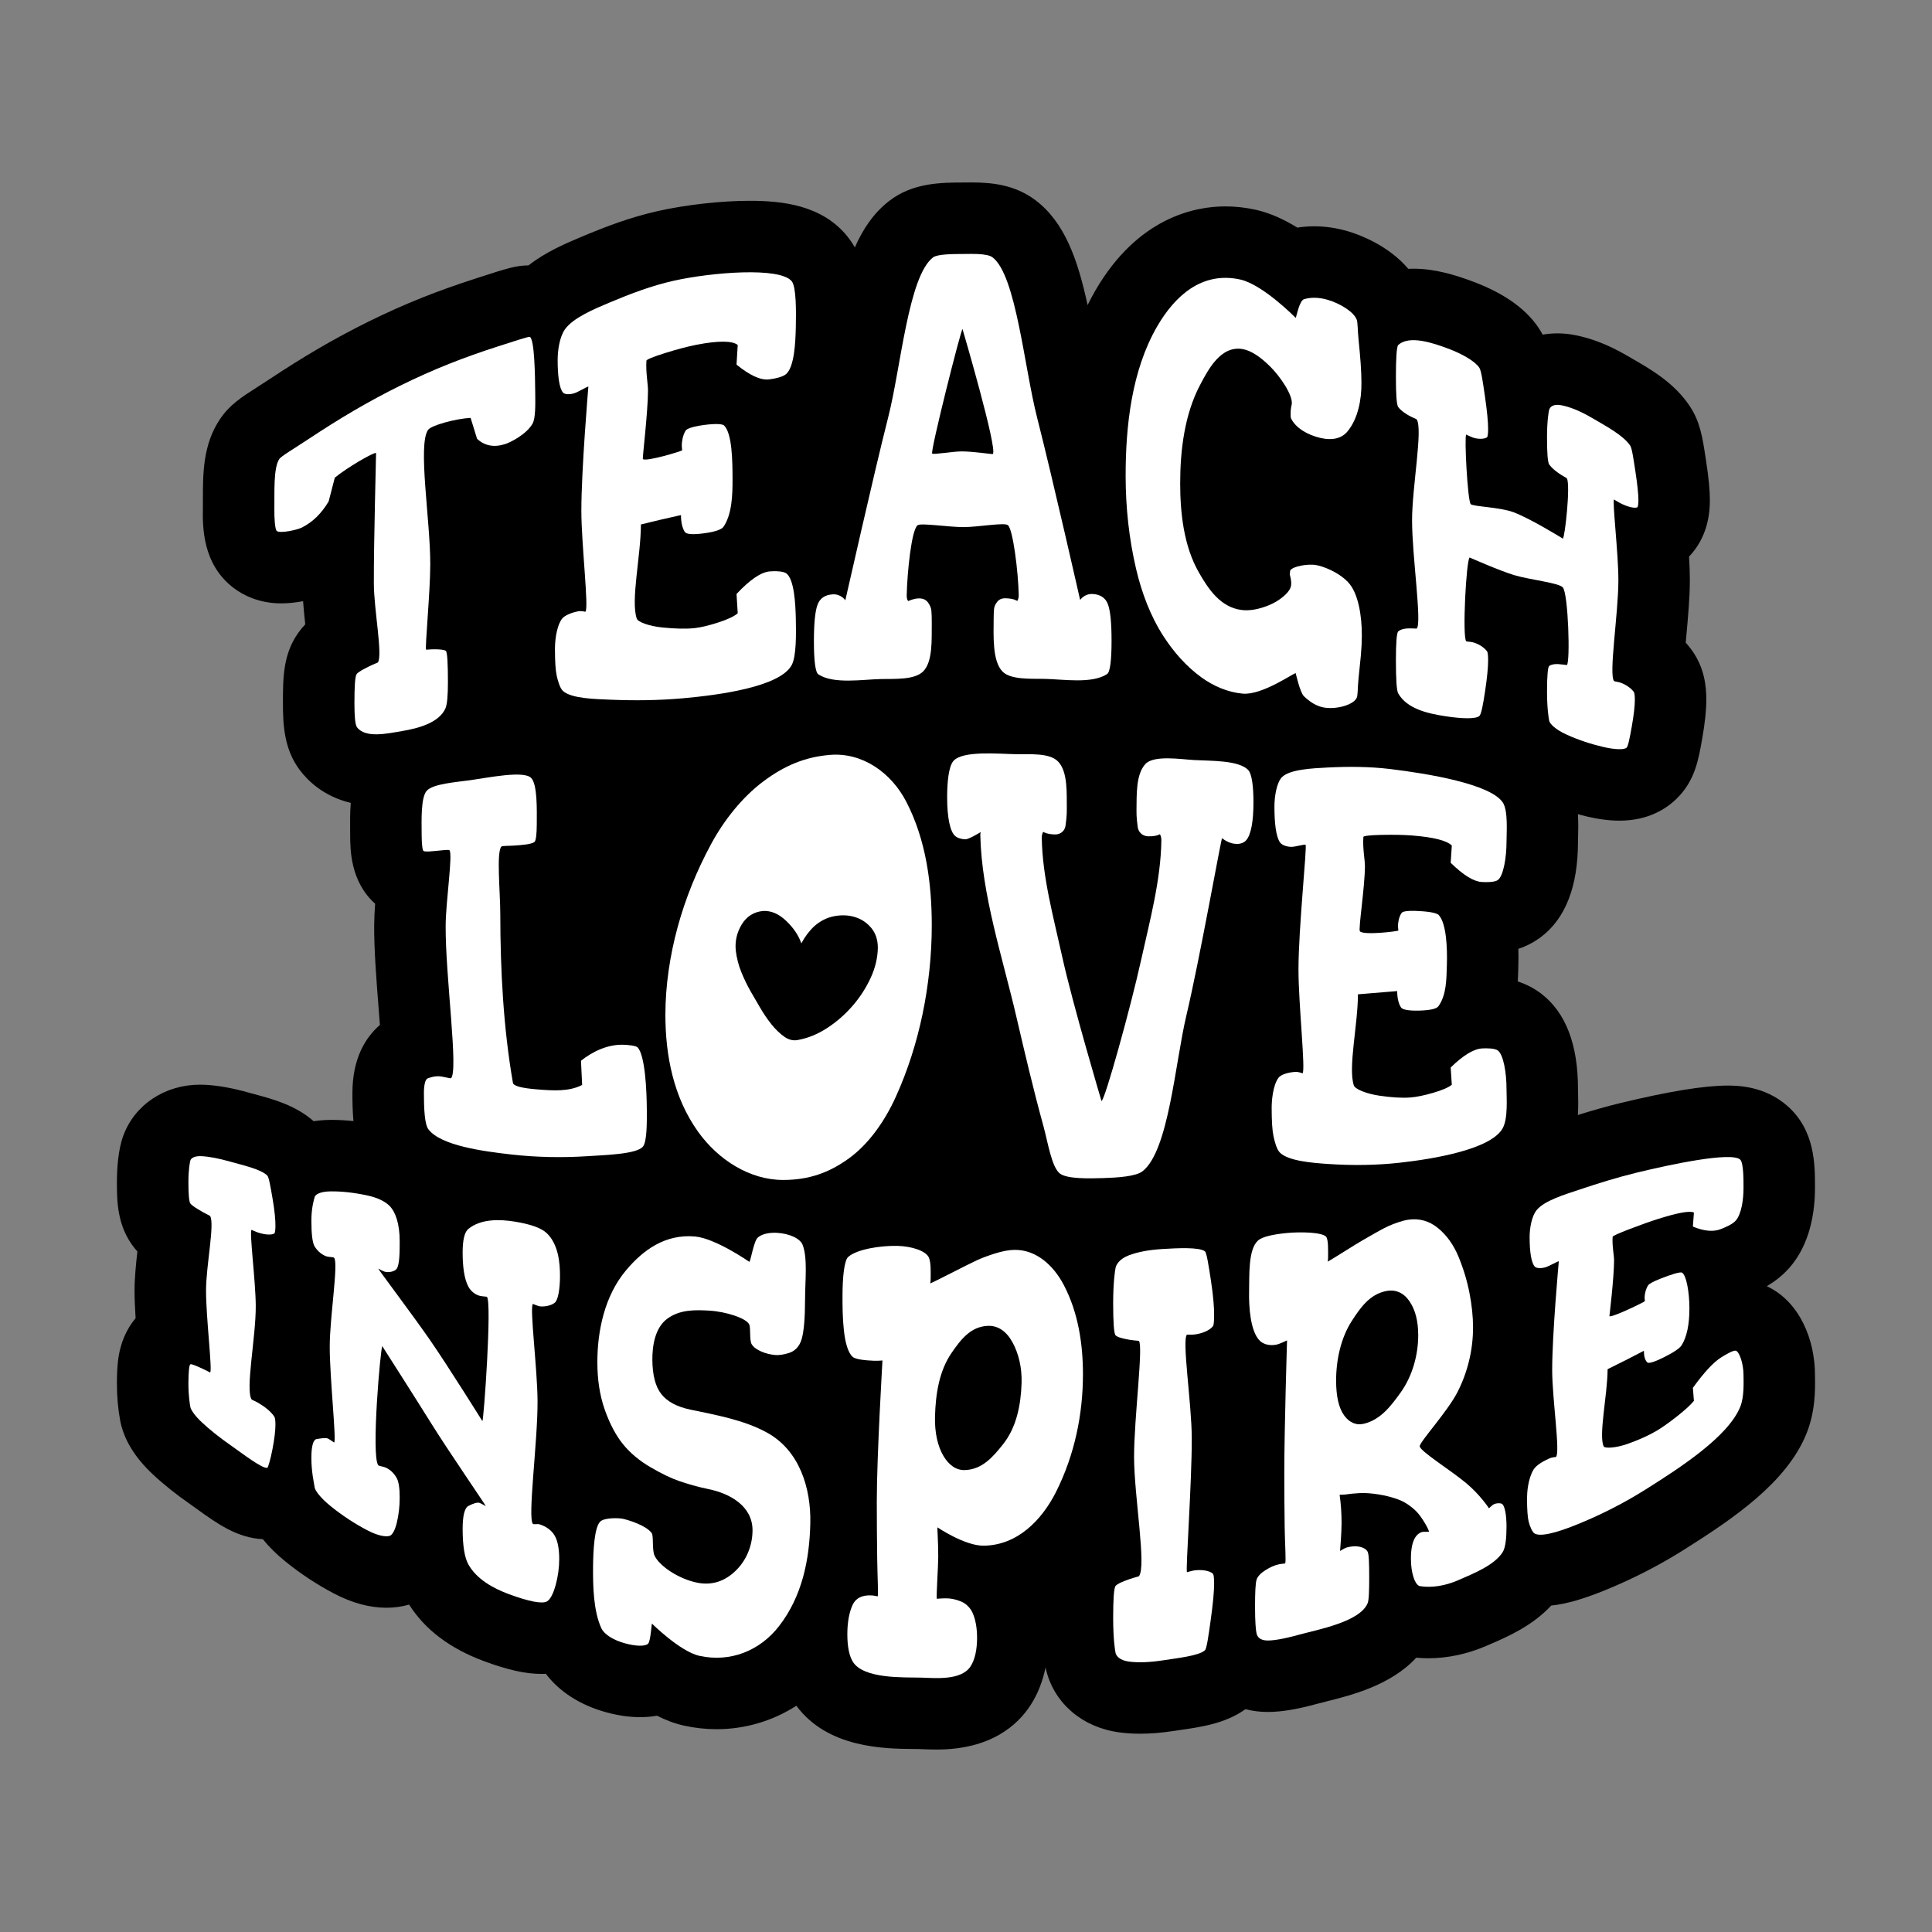
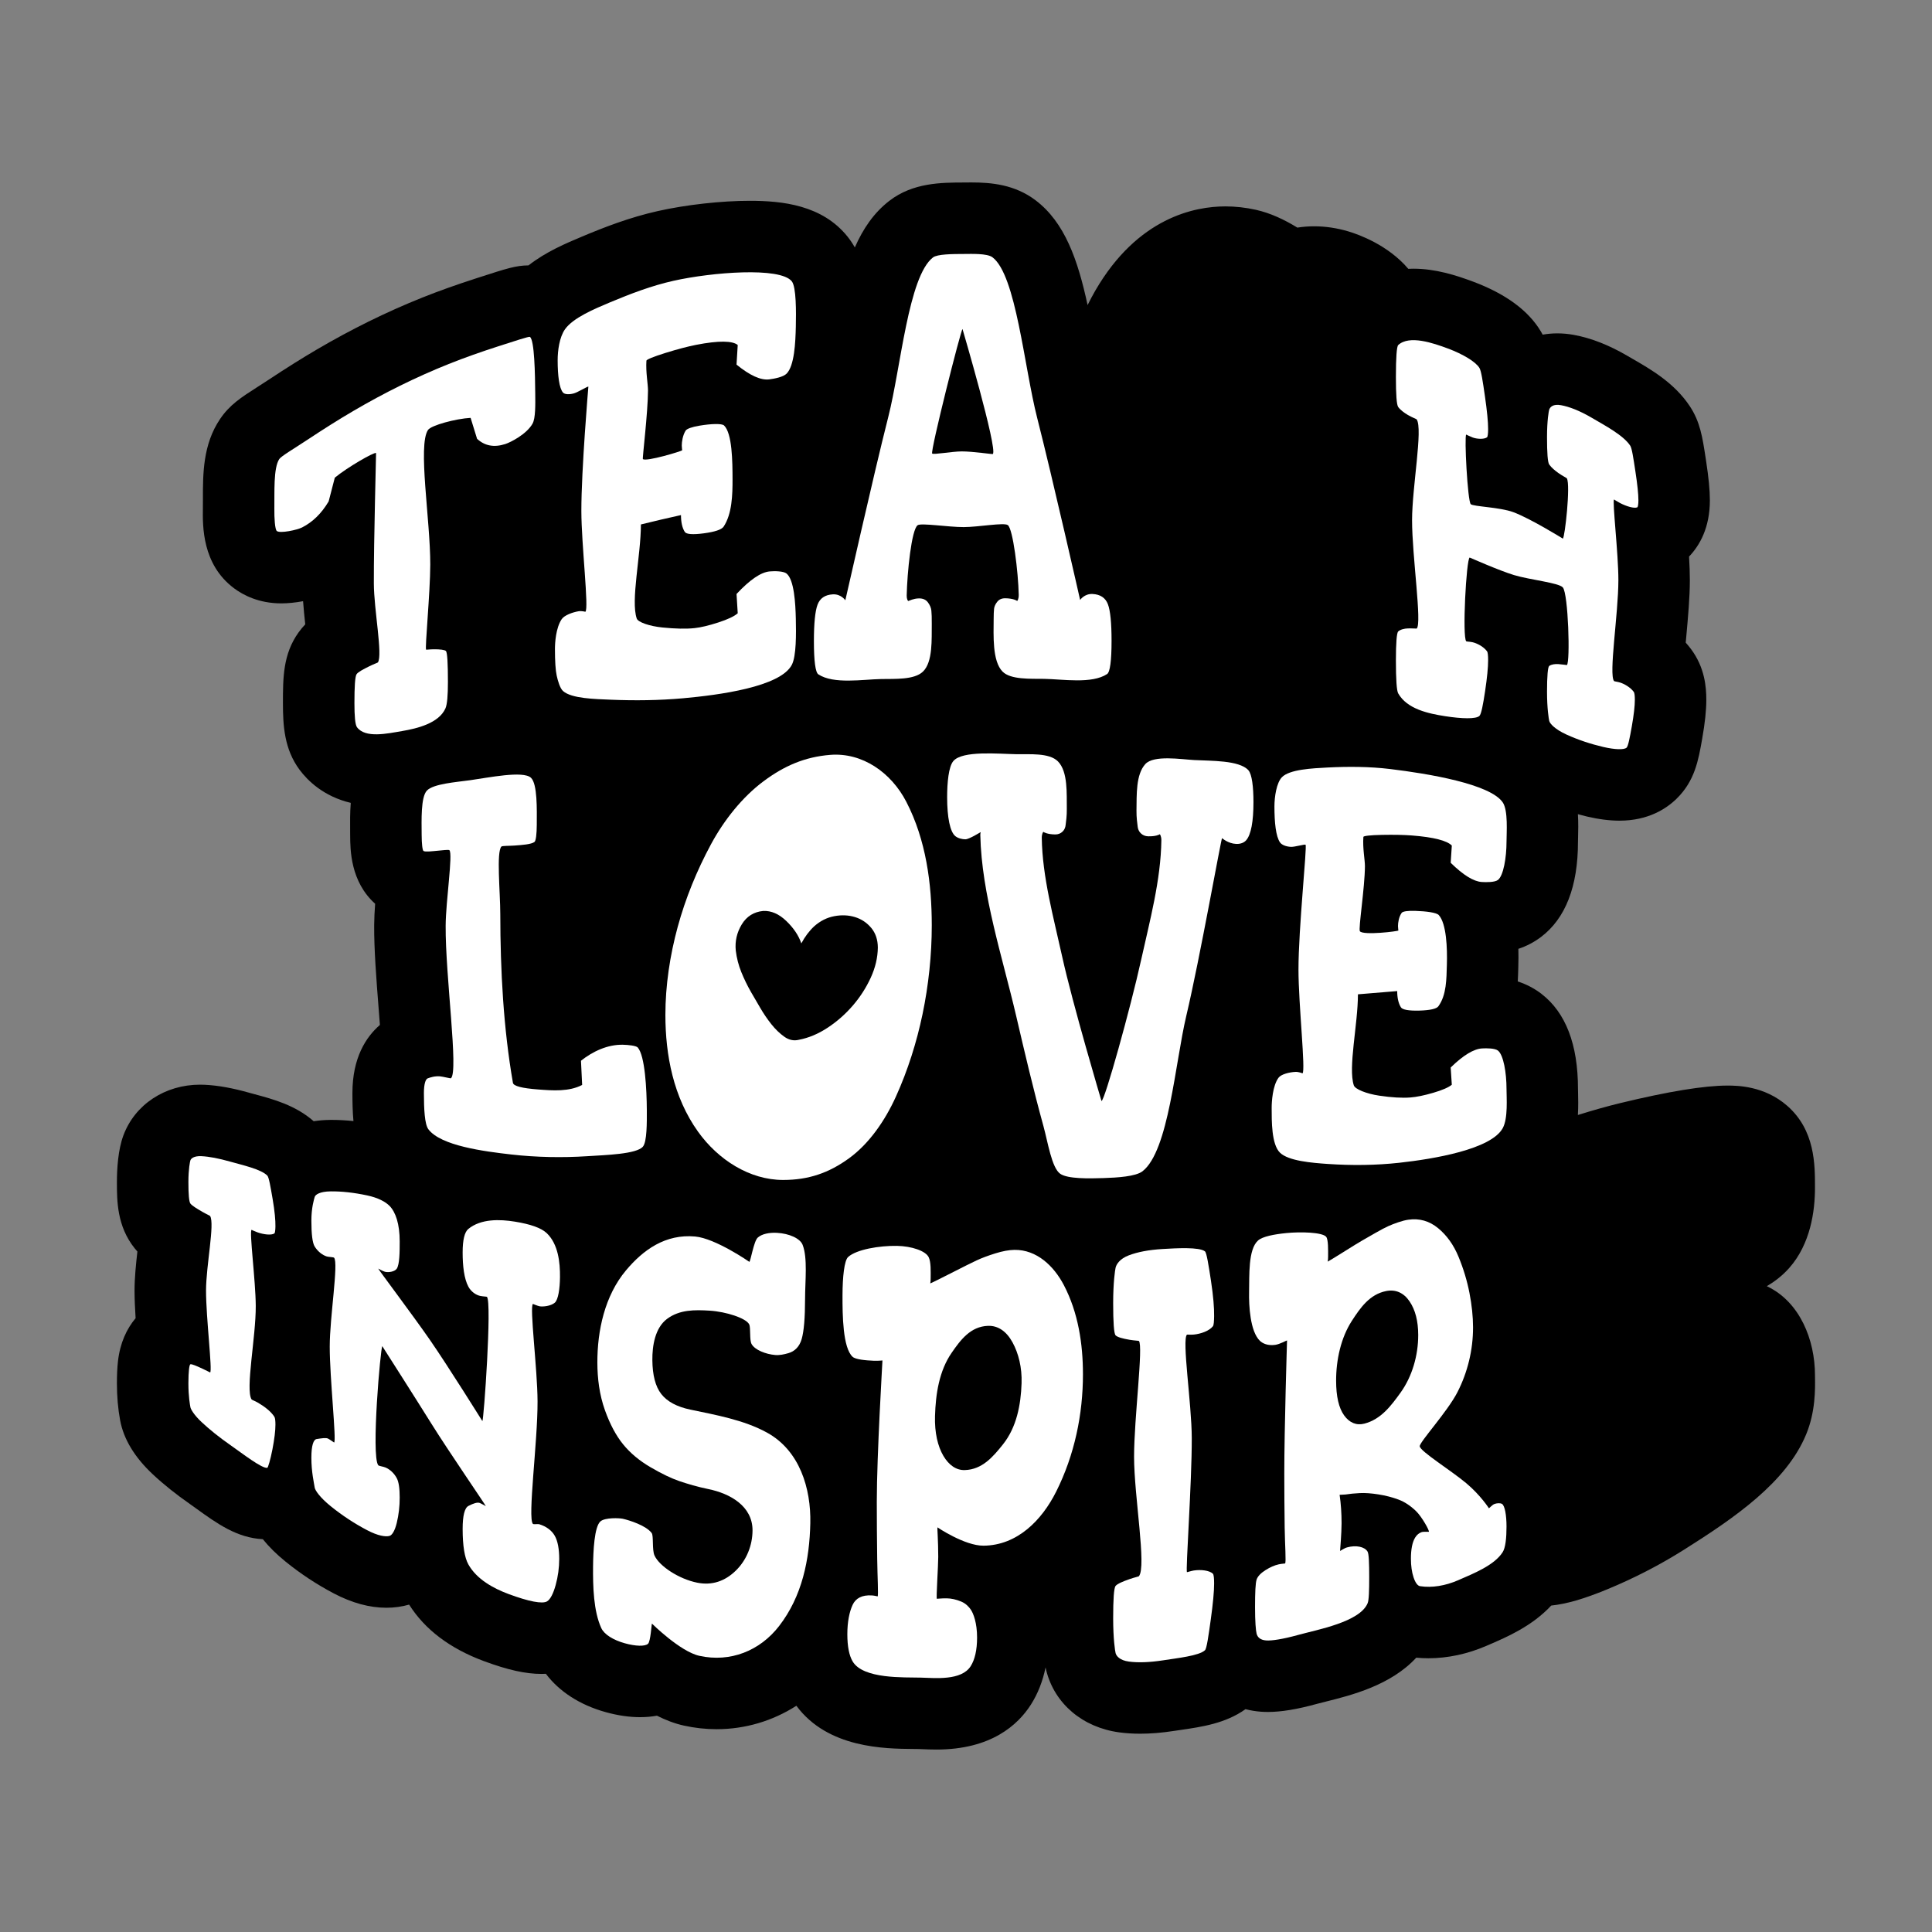
<svg xmlns="http://www.w3.org/2000/svg" id="Layer_1" x="0px" y="0px" width="1000px" height="1000px" viewBox="0 0 1000 1000" xml:space="preserve">
  <rect x="0" y="0" width="1000" height="1000" fill="#808080" stroke="none" />
  <g>
    <path d="M939.446,712.833l-0.015-1.053c0-18.186-7.784-37.99-24.928-46.05c3.771-2.218,7.911-5.256,11.617-9.447 c11.003-12.436,13.311-29.396,13.311-41.435v-0.406c0.011-11.722,0.025-29.434-14.305-42.028 c-11.956-10.523-26.315-10.523-31.037-10.523c-11.985,0-30.647,3.054-55.463,9.073c-6.737,1.636-13.883,3.645-21.916,6.157 c0.267-4.445,0.17-8.468,0.09-11.684c-0.018-0.707-0.039-1.341-0.039-1.865c0-22.983-6.369-39.524-18.955-49.181 c-3.67-2.811-7.72-4.934-12.209-6.388c0.13-2.24,0.188-4.306,0.238-6.136l0.039-1.419c0.102-3.257,0.113-6.364,0.029-9.328 c4.26-1.411,8.128-3.437,11.657-6.092c12.74-9.592,19.2-26.193,19.2-49.344c0-0.53,0.025-1.189,0.043-1.934 c0.094-3.574,0.194-7.793-0.079-12.325c1.557,0.42,3.113,0.847,4.695,1.217c6.047,1.417,11.719,2.134,16.852,2.134 c14.839-0.001,24.275-6.204,29.549-11.38c9.403-9.206,11.263-19.813,13.235-31.042c1.452-8.27,2.131-14.671,2.131-20.144 c0-6.688-0.812-16.676-7.853-26.156c-0.899-1.214-1.838-2.352-2.8-3.42c0.102-1.125,0.198-2.208,0.289-3.205 c0.903-9.943,1.835-20.225,1.843-29.073c0.003-3.734-0.159-7.929-0.412-12.276c5.56-5.81,10.775-15.018,10.775-29.111 c0-5.262-0.613-11.627-1.994-20.629l-0.184-1.214c-1.665-10.926-2.869-18.82-8.229-26.905 c-7.961-12.003-20.041-18.973-29.751-24.569c-0.859-0.495-1.698-0.979-2.511-1.456c-9.562-5.601-18.91-9.256-27.79-10.865 c-2.839-0.515-5.692-0.776-8.474-0.776c-2.594,0-5.137,0.227-7.607,0.662c-0.286-0.535-0.59-1.07-0.907-1.606 c-6.441-10.855-18.271-19.555-35.162-25.854c-8.851-3.301-19.438-6.677-30.846-6.677c-0.896,0-1.774,0.027-2.637,0.068 c-10.512-12.355-25.647-17.775-31.081-19.389c-5.855-1.738-11.783-2.621-17.625-2.621c-2.955,0-5.869,0.225-8.728,0.673 c-6.682-4.124-13.982-7.553-21.445-9.216c-5.264-1.172-10.577-1.766-15.801-1.766c-15.702,0-45.331,5.661-67.319,43.576 c-1.408,2.431-2.728,4.945-3.995,7.505c-5.054-23.395-11.805-42.852-26.998-54.295c-10.744-8.092-22.794-9.183-33.165-9.183 c-0.96,0-1.858,0.01-2.652,0.021l-0.929,0.009c-11.864,0.014-26.63,0.029-38.901,9.512c-7.939,6.132-13.553,14.357-17.834,24.095 c-1.07-1.898-2.286-3.734-3.706-5.517c-13.152-16.502-33.989-18.619-50.673-18.619c-14.729,0-32.973,2.037-47.615,5.317 c-14.671,3.286-27.959,8.479-39.053,13.139c-8.337,3.5-18.784,7.887-27.848,14.97c-6.563,0.077-11.144,1.551-25.4,6.159 l-1.874,0.606c-10.304,3.328-19.399,6.58-27.81,9.942c-9.229,3.692-18.549,7.853-27.695,12.366 c-8.854,4.369-17.838,9.22-26.703,14.414c-7.613,4.463-15.793,9.595-25.006,15.689c-2.158,1.428-4.199,2.734-6.018,3.899 c-8.238,5.277-14.191,9.09-19.17,16.477c-8.896,13.201-8.875,28.369-8.857,41.752c0.002,1.479,0.006,2.907-0.014,4.229 c-0.141,9.459-0.434,29.145,16.031,41.528c4.783,3.597,12.925,7.885,24.557,7.885c3.506,0,7.395-0.408,11.271-1.129 c0.282,3.962,0.694,7.996,1.124,11.985c-1.222,1.285-2.396,2.691-3.502,4.236c-8.044,11.242-8.044,23.544-8.044,36.569 c0,11.57,0.665,23.763,8.604,34.474c4.043,5.45,12.314,13.77,26.5,17.126c-0.408,5.198-0.368,10.206-0.323,14.674l0.017,2.108 c0.039,7.535,0.119,23.937,12.921,35.431c-0.278,3.839-0.473,7.576-0.496,11.048c-0.089,12.511,1.127,28.064,2.302,43.106 c0.205,2.605,0.436,5.563,0.662,8.579c-7.192,6.222-14.225,16.974-14.225,35.227c0,4.922,0.09,9.782,0.533,14.523 c-3.8-0.379-7.521-0.604-11.109-0.604l-1.053,0.006c-2.974,0.03-5.766,0.279-8.417,0.682c-9.419-8.276-20.976-11.398-30.423-13.936 c-0.988-0.267-1.936-0.52-2.803-0.765c-8.733-2.475-16.299-3.835-23.123-4.16c-0.853-0.04-1.673-0.06-2.461-0.06 c-18.161,0-33.73,10.286-39.68,26.251c-2.778,7.48-3.36,17.289-3.36,24.2c0,9.599,0,22.743,9.146,34.2 c0.475,0.594,0.959,1.166,1.451,1.716c-0.742,6.545-1.471,13.673-1.473,20.187c-0.002,4.297,0.229,9.245,0.551,14.318 c-4.621,5.477-8.059,12.822-9.133,22.314c-0.365,3.225-0.544,6.965-0.544,11.433c0,6.731,0.561,13.155,1.671,19.124 c1.807,9.718,7.477,19.103,16.861,27.896c5.522,5.177,12.052,10.398,19.399,15.518c0.921,0.643,1.996,1.421,3.149,2.252 c10.809,7.797,21.053,15.164,34.447,15.847c3.184,3.97,7.12,7.852,11.842,11.672c7.729,6.258,16.11,11.777,24.903,16.403 c9.349,4.92,18.501,7.414,27.202,7.414c4.056,0,8.01-0.546,11.782-1.624c8.132,12.896,21.122,22.722,38.662,29.23 c12.38,4.594,21.599,6.644,29.892,6.644c0.749,0,1.482-0.034,2.219-0.066c6.957,9.22,17.617,16.13,30.899,19.832 c6.235,1.738,12.253,2.619,17.886,2.619c3.139,0,6.035-0.277,8.705-0.762c4.476,2.254,9.177,4.071,13.965,5.13 c5.589,1.234,11.282,1.859,16.924,1.859c14.814,0,29.023-4.276,41.289-12.133c16.237,22.009,45.833,22.252,60.51,22.367 c1.063,0.011,2.018,0.015,2.825,0.036c0.604,0.018,1.259,0.047,1.954,0.075c1.99,0.083,4.469,0.186,7.252,0.186 c28.141,0,42.104-12.666,48.864-23.286c3.593-5.646,6.107-12.087,7.574-19.22c0.119,0.568,0.237,1.15,0.366,1.659 c4.36,17.174,18.848,29.424,37.805,31.963c3.414,0.459,7.048,0.69,10.799,0.69c5.476,0,11.423-0.491,17.685-1.471 c0.993-0.151,2.066-0.308,3.186-0.47c11.018-1.6,23.318-3.388,33.643-10.765c2.528,0.647,5.147,1.106,7.853,1.308 c1.218,0.094,2.482,0.141,3.753,0.141c6.878-0.003,15.179-1.372,25.381-4.193c1.253-0.348,2.73-0.708,4.346-1.109 c13.362-3.33,33.789-8.417,47.055-22.793c2.08,0.199,4.193,0.301,6.311,0.301c9.944,0,20.326-2.227,30.04-6.449l1.672-0.724 c9.06-3.911,21.916-9.475,31.839-20.111c7.943-0.831,16.921-3.434,28.826-8.34c13.89-5.722,27.26-12.606,39.736-20.463 c26.461-16.658,53.151-35.002,63.39-59.821C939.707,730.725,939.537,719.086,939.446,712.833z" />
    <g>
      <g>
        <path fill="#FFFFFF" d="M142.01,263.444c0.128-8.635-0.549-21.246,2.561-25.86c1.004-1.493,7.27-5.136,14.923-10.198 c7.622-5.043,15.461-10.032,23.3-14.625c7.896-4.629,16.172-9.113,24.369-13.158c8.125-4.01,16.652-7.828,25.062-11.191 c8.272-3.309,16.905-6.331,25.444-9.09c8.559-2.764,16.102-5.235,16.578-4.959c2.43,1.406,2.695,19.57,2.792,29.332 c0.056,5.722,0.188,12.767-1.397,15.588c-3.07,5.472-11.342,9.662-14.113,10.554c-5.814,1.871-10.675,0.944-14.605-2.722 c-1.338-4.355-2.008-6.523-3.341-10.832c-7.65,0.415-20.421,3.851-22.048,6.256c-5.382,7.956,1.22,46.573,1.168,69.719 c-0.029,14.621-2.854,43.394-2.145,44.025c0.077,0.069,1.955-0.204,4.057-0.215c3.03-0.017,5.559,0.241,6.191,0.896 c0.734,0.76,1.037,6.575,1.037,15.954c0,6.902-0.359,11.689-1.305,13.789c-3.429,7.614-14.468,10.344-22.41,11.686 c-7.689,1.301-19.03,3.842-23.347-1.98c-0.974-1.313-1.329-5.9-1.329-12.442c0-8.5,0.301-13.875,1.133-15.039 c0.786-1.1,3.375-2.502,6.64-4.105c2.276-1.118,4.278-1.813,4.386-1.975c2.533-3.884-2.07-27.316-2.109-40.879 c-0.066-22.387,1.223-67.444,1.148-67.49c-0.957-0.6-14.937,7.449-21.359,12.767c-1.275,4.936-1.911,7.392-3.184,12.28 c-3.738,6.309-8.336,10.731-13.761,13.483c-2.588,1.313-11.292,3.176-13.057,1.849 C142.302,274.118,141.942,267.993,142.01,263.444z" />
        <path fill="#FFFFFF" d="M287.241,335.877c0-3.024,0.43-10.859,3.488-15.388c1.373-2.034,5.535-3.558,8.75-4.113 c1.459-0.253,3.508,0.262,3.508,0.262c1.922-1.299-2.06-34.84-2.075-52.148c-0.021-21.36,3.632-64.396,3.632-64.396 c-0.301-0.201-5.58,2.979-7.459,3.511c-2.417,0.683-4.768,0.566-5.632-0.377c-1.987-2.17-2.81-8.831-2.81-16.788 c0-4.926,0.898-11.915,3.813-16.03c4.187-5.906,15.11-10.485,23.313-13.93c10.632-4.463,21.597-8.627,32.787-11.135 c19.831-4.44,55.25-7.3,61.275,0.262c2.348,2.943,2.254,15.87,2.086,23.478c-0.183,8.276-0.739,20.247-4.781,24.311 c-1.788,1.8-6.438,2.634-8.926,2.959c-4.426,0.577-10.09-2.029-16.979-7.638c0.25-4.057,0.372-6.086,0.617-10.146 c-2.629-2.209-9.832-2.375-21.532-0.086c-4.132,0.808-9.429,2.179-15.872,4.182c-6.441,2.003-9.817,3.457-9.854,4 c-0.401,5.971,0.837,12.162,0.817,15.495c-0.065,11.687-2.975,35.1-2.653,35.437c1.486,1.551,20.343-4.123,20.337-4.563 c-0.002-0.405-0.207-1.322-0.207-2.413c0-1.994,0.468-5.209,1.968-7.7c0.606-1.008,3.272-1.944,7.21-2.605 c6.129-1.027,11.595-1.178,12.711-0.103c4.233,4.069,4.373,18.664,4.389,27.858c0.02,8.007-0.245,17.894-4.605,24.497 c-1.037,1.567-4.605,2.725-10.293,3.476c-5.686,0.751-9.023,0.509-9.827-0.751c-1.337-2.097-1.962-5.105-1.962-8.699 c-8.322,1.859-12.472,2.829-20.738,4.848c-0.029,16.253-5.356,39.366-2.162,48.697c0.652,1.906,6.595,3.967,13.285,4.635 c6.689,0.668,12.238,0.805,16.627,0.332c3.304-0.354,7.405-1.335,12.307-2.927c4.902-1.591,8.258-3.169,10.057-4.758 c-0.245-3.997-0.369-5.992-0.617-9.984c6.889-7.374,12.621-11.287,17.188-11.688c2.49-0.219,7.133-0.196,8.717,1.116 c3.927,3.252,4.599,15.396,4.779,23.384c0.175,7.73,0.298,19.343-2.078,23.878c-5.984,11.42-37.712,15.621-56.337,17.292 c-12.286,1.103-24.903,1.26-37.388,0.738c-8.135-0.34-20.266-0.578-24.654-4.464c-1.633-1.446-2.717-5.301-3.318-8.049 C287.54,346.894,287.241,342.313,287.241,335.877z" />
        <path fill="#FFFFFF" d="M421.278,331.898c0-9.261,0.625-15.56,1.875-18.901c1.252-3.342,3.885-5.143,7.919-5.364 c4.306-0.237,6.466,3.081,6.466,3.081c0.077,0.006,14.323-63.792,22.248-94.966c6.518-25.646,10.381-72.657,23.124-82.498 c2.22-1.715,9.908-1.791,16.331-1.798c3.353-0.005,11.679-0.377,14.453,1.711c12.239,9.219,16.365,56.585,23.127,83.06 c7.911,30.985,22.255,94.332,22.255,94.332c0.004-0.001,2.153-3.328,6.467-3.101c4.03,0.21,6.676,2.007,7.925,5.346 c1.25,3.34,1.872,9.646,1.872,18.917c0,10.303-0.792,16.166-2.291,17.162c-7.911,5.249-23.097,2.646-32.568,2.502 c-7.059-0.107-17.354,0.486-21.555-3.759c-5.375-5.433-4.646-18.739-4.606-27.316c0.011-2.232,0.068-3.979,0.21-5.201 c0.138-1.221,0.697-2.446,1.676-3.658c0.973-1.209,2.369-1.81,4.188-1.78c4.046,0.063,5.927,1.217,6.072,1.362 c0.115,0.119,0.873-1.074,0.83-3.128c-0.245-11.898-2.998-34.168-5.646-36.107c-1.981-1.45-15.272,1.021-22.823,1.035 c-7.895,0.014-22.118-2.256-23.869-0.964c-3.172,2.339-5.397,24.429-5.652,36.426c-0.035,1.625,0.578,2.842,0.838,2.782 c0.543-0.126,2.648-1.284,5.442-1.337c2.092-0.04,3.663,0.648,4.709,2.062c1.046,1.414,1.642,2.835,1.778,4.263 c0.139,1.426,0.261,3.827,0.209,7.04c-0.117,7.569,0.666,19.552-4.604,24.565c-4.494,4.273-14.485,3.681-21.548,3.803 c-9.465,0.165-24.64,2.802-32.558-2.432C422.067,348.042,421.278,342.189,421.278,331.898z M482.49,234.749 c0.638,0.698,10.396-1.09,15.286-1.102c5.723-0.015,15.94,1.552,16.125,1.355c2.542-2.659-15.706-64.68-15.706-64.68 C497.42,170.325,481.446,233.604,482.49,234.749z" />
-         <path fill="#FFFFFF" d="M582.628,246.646c-0.048-26.132,3.133-54.954,16.313-77.687c9.02-15.554,23.035-28.724,43.073-24.26 c11.696,2.604,28.649,19.839,28.649,19.839c0.238-0.061,1.853-8.925,4.277-9.664c3.275-0.999,7.52-1.103,12.379,0.342 c6.347,1.885,13.453,6.2,14.948,10.327c0.524,1.442,0.437,5.5,0.906,10.094c0.47,4.597,0.838,8.737,1.105,12.421 c0.271,3.685,0.376,7.068,0.404,10.069c0.079,8.579-1.744,18.617-7.254,25.219c-2.856,3.423-7.466,4.83-13.958,3.339 c-6.762-1.554-12.924-5.24-15.258-10.189c-0.162-0.353-0.198-1.331-0.198-2.72c0-2.38,0.553-4.146,0.61-4.632 c0.566-4.584-5.849-14.128-11.235-19.476c-5.158-5.12-9.97-8.225-14.142-8.97c-11.368-2.033-17.928,10.655-22.15,18.677 c-7.977,15.159-10.237,33.737-10.237,50.782c0,15.455,1.882,32.502,9.619,46.045c4.884,8.555,11.145,18.127,22.151,19.525 c4.189,0.531,8.962-0.348,14.148-2.451c5.181-2.103,10.755-6.417,11.434-9.964c0.48-2.498-0.606-5.598-0.606-5.994 c0-0.393,0.032-0.781,0.101-1.167c0.068-0.381,0.054-0.793,0.101-0.869c1.409-2.3,9.436-3.487,13.229-2.837 c3.785,0.651,11.494,3.515,16.592,8.755c5.635,5.791,7.311,18.305,7.253,27.956c-0.018,3.033-0.17,6.41-0.502,10.076 c-0.336,3.666-0.741,7.664-1.211,11.986c-0.47,4.327-0.31,8.569-0.902,9.908c-1.561,3.51-9.544,5.981-16.161,5.222 c-4.863-0.559-8.58-3.51-11.166-5.939c-2.066-1.939-4.281-11.955-4.281-11.955c-0.795-0.355-17.241,11.48-27.414,10.577 c-7.723-0.685-15.146-3.889-21.424-8.438c-7.764-5.628-14.226-13.001-19.457-21.029c-6.932-10.635-11.479-22.926-14.326-35.076 C584.362,278.806,582.653,262.633,582.628,246.646z" />
        <path fill="#FFFFFF" d="M722.52,341.772c0-8.99,0.407-14.247,1.199-14.944c1.188-1.047,3.269-1.51,4.98-1.559 c2.37-0.066,4.52,0.13,4.573,0.081c2.837-2.51-2.401-37.49-2.387-56.087c0.015-17.314,5.696-47.193,2.387-52.182 c-0.147-0.221-2.282-0.962-4.573-2.3c-1.842-1.078-3.843-2.556-4.98-4.099c-0.843-1.139-1.199-6.557-1.199-15.545 c0-9.965,0.396-15.797,1.199-16.54c5.726-5.317,18.127-1.038,25.773,1.814c7.737,2.887,14.377,6.865,16.277,10.068 c0.942,1.588,1.727,7.004,2.832,14.631c1.102,7.625,1.65,13.272,1.65,16.979c0,2.295-0.216,4.008-0.581,4.269 c-1.618,1.152-5.332,0.861-7.42,0.079c-1.435-0.539-3.331-1.509-3.331-1.509c-1.076,0.683,0.709,34.62,2.353,36.042 c1.441,1.25,15.066,1.539,21.98,4.106c9.031,3.352,25.674,13.707,25.674,13.707c1.04-0.481,4.045-27.694,2.088-31.187 c-0.142-0.251-2.169-1.194-4.372-2.749c-1.766-1.244-3.645-2.818-4.761-4.412c-0.806-1.149-1.145-6.068-1.145-14.141 c0-8.745,0.921-13.705,1.145-14.316c0.463-1.251,1.915-3.011,6.095-2.253c4.183,0.758,9.604,2.82,15.688,6.384 c7.113,4.17,16.538,9.132,20.132,14.552c0.906,1.367,1.633,6.431,2.677,13.264c1.044,6.83,1.567,11.826,1.567,15.042 c0,1.992-0.246,3.451-0.552,3.604c-1.528,0.759-5.665-0.493-8.88-2.164c-1.365-0.707-3.164-1.867-3.164-1.867 c-1.025,0.597,2.247,27.832,2.232,41.782c-0.015,17.418-5.09,48.82-2.232,52.207c0.147,0.177,1.799,0.331,3.164,0.765 c1.976,0.632,5.195,2.342,7.033,4.817c0.404,0.547,0.556,2.102,0.556,4.099c0,3.229-0.527,7.79-1.571,13.744 c-1.047,5.955-1.902,10.248-2.684,11.013c-1.264,1.239-6.234,1.028-12.094-0.342c-6.607-1.548-12.954-3.657-19.022-6.413 c-6.064-2.756-8.633-5.718-8.944-7.072c-0.245-1.072-1.145-6.39-1.145-15.138c0-8.074,0.412-12.774,1.145-13.317 c1.134-0.836,3.121-1.062,4.761-0.946c2.27,0.16,4.338,0.524,4.372,0.497c1.795-1.49,0.743-36.846-2.088-40.178 c-2.066-2.436-16.976-3.896-25.287-6.406c-7.745-2.34-22.902-9.094-22.952-9.068c-1.746,0.962-3.881,41.127-1.768,43.354 c0.152,0.157,1.896,0.162,3.331,0.494c2.088,0.481,5.542,2.136,7.42,4.652c0.434,0.578,0.581,2.346,0.581,4.638 c0,3.706-0.517,9.009-1.557,15.957s-1.979,11.938-2.926,12.86c-1.749,1.698-8.978,1.528-17.853,0.147 c-8.633-1.343-19.593-3.676-24.202-11.775C722.905,357.49,722.52,351.736,722.52,341.772z" />
        <path fill="#FFFFFF" d="M218.249,432.166c-0.036-7.481-0.501-19.557,2.709-22.948c3.335-3.523,14.887-4.342,22.426-5.389 c9.258-1.284,27.453-5.07,31.46-1.237c3.356,3.21,3.03,16.356,2.991,24.336c-0.023,4.703-0.431,8.29-1.195,8.868 c-1.659,1.254-6.381,1.571-10.35,1.864c-2.52,0.184-6.348,0.089-6.744,0.499c-2.709,2.817-0.605,23.451-0.594,35.09 c0.033,28.987,1.611,58.999,6.542,87.238c0.29,1.661,4.696,2.793,13.142,3.43c7.414,0.559,15.861,1.212,22.683-2.347 c-0.243-5.019-0.363-7.523-0.606-12.538c6.152-4.873,13.804-8.428,21.662-8.277c2.811,0.054,6.922,0.493,7.734,1.434 c3.74,4.329,4.631,21.546,4.688,32.535c0.036,6.179,0.095,16.299-2.038,18.784c-3.34,3.894-19.253,4.313-28.719,4.931 c-12.941,0.847-26.482,0.585-39.34-0.872c-14.359-1.628-36.545-4.528-42.967-13.06c-1.942-2.577-2.32-10.553-2.32-18.766 c0-4.81,0.922-7.188,1.936-7.567c1.389-0.522,3.683-1.281,6.406-1.061c1.425,0.115,5.453,1.157,5.65,0.993 c4.054-3.401-2.918-52.863-2.733-79.014c0.094-12.922,3.804-37.053,1.952-39.026c-0.363-0.391-3.965,0.079-6.038,0.264 c-2.851,0.253-6.397,0.717-7.369,0.141C218.646,440.135,218.272,436.694,218.249,432.166z" />
        <g>
          <path fill="#FFFFFF" d="M469.114,415.023c-7.838-15.154-22.758-25.641-39.432-24.302c-13.189,1.059-23.855,5.729-34.506,13.671 c-11.022,8.222-20.449,20.162-27.123,32.514c-7.338,13.585-13.246,28.068-17.261,42.791 c-4.024,14.744-6.394,30.402-6.388,45.609c0.006,20.846,4.141,42.588,16.87,60.416c10.4,14.562,26.743,25.047,44.125,25.026 c12.995-0.015,23.489-3.551,34.011-11.183c10.512-7.623,18.703-19.602,24.274-31.88c6.241-13.756,10.796-28.288,13.817-42.748 c3.121-14.95,4.789-30.724,4.781-45.98C482.274,457.427,479.347,434.81,469.114,415.023z M450.673,506.106 c-2.399,5.207-5.501,10.015-9.31,14.431c-3.814,4.411-8.135,8.217-12.99,11.413c-4.849,3.196-9.813,5.276-14.887,6.242 c-2.604,0.651-5.109,0.126-7.495-1.565c-2.396-1.696-4.638-3.858-6.731-6.491c-2.095-2.635-4.043-5.501-5.841-8.596 c-1.804-3.091-3.38-5.801-4.729-8.121c-1.902-3.325-3.559-6.751-4.987-10.27c-1.428-3.52-2.385-7.226-2.871-11.129 c-0.474-4.864,0.57-9.381,3.104-13.555c2.545-4.172,6.248-6.494,11.107-6.961c4.165-0.183,8.143,1.544,11.945,5.196 c3.8,3.646,6.394,7.513,7.777,11.595c1.863-3.483,4.082-6.437,6.66-8.847c3.107-2.763,6.568-4.509,10.373-5.232 c3.807-0.721,7.381-0.566,10.738,0.461c3.355,1.033,6.155,2.897,8.416,5.6c2.257,2.701,3.396,6.101,3.418,10.192 C454.303,495.689,453.067,500.901,450.673,506.106z" />
        </g>
        <path fill="#FFFFFF" d="M490.239,412.615c0-7.557,0.758-15.82,3.219-18.703c4.714-5.525,23.322-3.696,32.756-3.531 c6.622,0.116,16.874-0.829,21.371,3.709c5.27,5.322,4.476,16.93,4.595,24.49c0.062,3.801-0.438,6.877-0.625,8.523 c-0.122,1.073-0.523,2.329-1.567,3.328c-1.044,1.001-2.334,1.494-3.862,1.475c-4.045-0.053-5.924-1.183-6.064-1.326 c-0.115-0.117-0.867,1.065-0.839,3.124c0.286,20.165,6.105,41.182,10.451,60.959c5.552,25.258,20.457,75.214,20.457,75.214 c1.636,0.023,15.092-48.457,20.507-72.971c4.443-20.115,10.233-41.439,10.482-61.994c0.025-2.029-0.74-3.19-0.83-3.104 c-0.167,0.16-2.005,1.168-6.019,1.061c-1.528-0.042-2.803-0.578-3.843-1.609c-1.037-1.029-1.442-2.295-1.561-3.356 c-0.186-1.647-0.68-4.703-0.622-8.464c0.131-8.114-0.364-18.509,4.573-23.948c4.35-4.792,18.553-2.46,25.279-2.091 c8.742,0.478,23.26,0.045,28.028,5.224c1.903,2.065,2.666,8.757,2.666,16.555c0,9.95-1.236,16.857-3.778,19.738 c-1.183,1.338-3.038,1.977-5.112,1.897c-4.307-0.169-7.351-3.001-7.351-3.001c-0.484,0.065-11.488,62.305-18.521,91.971 c-5.78,24.367-9.104,69.948-22.664,80.462c-3.504,2.716-12.979,3.295-20.192,3.527c-7.521,0.24-18.518,0.47-22.396-2.221 c-4.426-3.071-6.435-16.507-8.67-24.601c-5.241-18.968-9.725-38.186-14.186-57.317c-7.022-30.113-17.874-62.858-18.51-93.391 c-0.018-0.81,0.209-1.552,0.209-1.552c-0.039-0.037-5.938,3.731-7.94,3.731c-1.575,0-3.702-0.466-5.151-1.601 C491.735,430.63,490.239,423.099,490.239,412.615z" />
-         <path fill="#FFFFFF" d="M658.213,573.43c0-3.168,0.473-11.433,3.555-15.602c1.328-1.804,5.619-2.89,8.871-3.023 c1.478-0.062,3.544,0.735,3.544,0.735c1.676-1.013-2.08-35.825-2.091-53.627c-0.016-21.454,4.528-63.905,3.662-64.679 c-0.401-0.358-5.635,1.191-7.539,1.102c-2.446-0.116-4.769-0.958-5.711-2.343c-2.124-3.115-2.86-10.229-2.86-18.544 c0-5.146,1.115-12.338,3.883-15.167c3.97-4.058,15.728-4.605,23.487-5.009c10.729-0.558,21.771-0.514,32.362,0.76 c20.113,2.42,52.01,7.779,58.451,17.305c2.847,4.209,1.944,15.648,1.944,20.348c0,8.181-1.605,17.645-4.458,19.792 c-1.647,1.24-6.029,1.188-8.37,1.043c-4.165-0.262-9.511-3.505-16.071-9.941c0.234-3.569,0.351-5.354,0.585-8.919 c-2.5-2.552-9.345-4.342-20.662-5.222c-3.995-0.311-9.132-0.425-15.436-0.306c-6.3,0.12-9.635,0.557-9.67,1.042 c-0.448,5.841,0.82,11.974,0.799,15.191c-0.062,11.069-3.473,32.511-2.612,33.646c1.712,2.256,19.918,0.011,19.918-0.382 s-0.198-1.276-0.198-2.297c0-1.868,0.488-4.85,1.907-6.829c0.566-0.788,3.179-1.168,6.982-1.04 c5.917,0.201,11.054,0.896,12.221,2.171c3.999,4.379,4.454,17.248,4.197,25.68c-0.224,7.381-0.147,15.673-4.403,21.555 c-0.95,1.314-4.403,2.077-9.887,2.218c-5.484,0.141-8.731-0.448-9.516-1.725c-1.296-2.109-1.906-5.008-1.906-8.379 c-8.093,0.665-12.156,0.998-20.319,1.677c-0.032,15.726-5.162,37.862-2.139,47.118c0.65,1.99,6.52,4.347,13.076,5.325 c6.549,0.976,11.939,1.273,16.188,0.954c3.192-0.24,7.156-1.057,11.855-2.43c4.696-1.371,7.893-2.761,9.604-4.163 c-0.234-3.565-0.351-5.346-0.585-8.917c6.561-6.409,11.972-9.633,16.267-9.882c2.341-0.137,6.596-0.118,8.175,1.09 c2.908,2.231,4.458,11.638,4.458,19.815c0,4.697,0.841,15.218-1.94,20.333c-5.989,11.019-35.744,15.992-53.64,17.954 c-12.087,1.323-24.527,1.441-36.835,0.606c-8.258-0.56-20.441-1.535-24.85-5.848c-1.708-1.675-2.763-5.747-3.377-8.681 S658.213,580.169,658.213,573.43z" />
+         <path fill="#FFFFFF" d="M658.213,573.43c0-3.168,0.473-11.433,3.555-15.602c1.328-1.804,5.619-2.89,8.871-3.023 c1.478-0.062,3.544,0.735,3.544,0.735c1.676-1.013-2.08-35.825-2.091-53.627c-0.016-21.454,4.528-63.905,3.662-64.679 c-0.401-0.358-5.635,1.191-7.539,1.102c-2.446-0.116-4.769-0.958-5.711-2.343c-2.124-3.115-2.86-10.229-2.86-18.544 c0-5.146,1.115-12.338,3.883-15.167c3.97-4.058,15.728-4.605,23.487-5.009c10.729-0.558,21.771-0.514,32.362,0.76 c20.113,2.42,52.01,7.779,58.451,17.305c2.847,4.209,1.944,15.648,1.944,20.348c0,8.181-1.605,17.645-4.458,19.792 c-1.647,1.24-6.029,1.188-8.37,1.043c-4.165-0.262-9.511-3.505-16.071-9.941c0.234-3.569,0.351-5.354,0.585-8.919 c-2.5-2.552-9.345-4.342-20.662-5.222c-3.995-0.311-9.132-0.425-15.436-0.306c-6.3,0.12-9.635,0.557-9.67,1.042 c-0.448,5.841,0.82,11.974,0.799,15.191c-0.062,11.069-3.473,32.511-2.612,33.646c1.712,2.256,19.918,0.011,19.918-0.382 s-0.198-1.276-0.198-2.297c0-1.868,0.488-4.85,1.907-6.829c0.566-0.788,3.179-1.168,6.982-1.04 c5.917,0.201,11.054,0.896,12.221,2.171c3.999,4.379,4.454,17.248,4.197,25.68c-0.224,7.381-0.147,15.673-4.403,21.555 c-0.95,1.314-4.403,2.077-9.887,2.218c-5.484,0.141-8.731-0.448-9.516-1.725c-1.296-2.109-1.906-5.008-1.906-8.379 c-8.093,0.665-12.156,0.998-20.319,1.677c-0.032,15.726-5.162,37.862-2.139,47.118c0.65,1.99,6.52,4.347,13.076,5.325 c6.549,0.976,11.939,1.273,16.188,0.954c3.192-0.24,7.156-1.057,11.855-2.43c4.696-1.371,7.893-2.761,9.604-4.163 c-0.234-3.565-0.351-5.346-0.585-8.917c6.561-6.409,11.972-9.633,16.267-9.882c2.341-0.137,6.596-0.118,8.175,1.09 c2.908,2.231,4.458,11.638,4.458,19.815c0,4.697,0.841,15.218-1.94,20.333c-5.989,11.019-35.744,15.992-53.64,17.954 c-12.087,1.323-24.527,1.441-36.835,0.606c-8.258-0.56-20.441-1.535-24.85-5.848S658.213,580.169,658.213,573.43z" />
        <path fill="#FFFFFF" d="M97.515,716.048c0-6.287,0.472-9.794,1.05-9.908c0.789-0.155,3.098,0.84,6.139,2.251 c2.094,0.971,4.057,1.993,4.057,1.993c1.259-0.766-2.123-28.383-2.119-42.39c0.004-12.765,4.578-34.58,2.119-38.576 c-0.131-0.216-1.948-0.988-4.057-2.203c-3.025-1.749-5.29-3.171-6.139-4.234c-0.723-0.902-1.048-4.771-1.048-11.101 c0-6.856,0.849-10.796,1.048-11.329c0.332-0.893,1.766-2.302,5.698-2.114c3.929,0.187,8.849,1.114,14.808,2.802 c6.313,1.788,16.064,3.93,19.299,7.267c0.823,0.85,1.636,5.665,2.732,12.03c1.095,6.364,1.519,11.196,1.461,14.245 c-0.037,1.911-0.209,3.412-0.549,3.639c-1.578,1.068-5.592,0.55-8.731-0.556c-1.329-0.466-3.075-1.305-3.075-1.305 c-1.252,0.822,2.1,26.297,2.172,39.413c0.088,16.015-5.439,43.225-2.171,48.357c0.171,0.267,1.745,0.805,3.074,1.573 c3.14,1.817,6.82,4.413,8.731,7.418c0.408,0.642,0.549,2.174,0.549,4.105c0,3.125-0.52,7.41-1.553,12.779 c-1.031,5.367-2.281,9.442-2.641,9.525c-2.625,0.598-13.164-7.589-18.766-11.493c-6.197-4.317-11.266-8.423-15.253-12.158 c-3.987-3.738-5.606-6.683-5.786-7.666C98.35,727.263,97.515,722.861,97.515,716.048z" />
        <path fill="#FFFFFF" d="M161.165,754.505c0-6.339,1.086-9.415,2.75-9.662c2.62-0.391,4.78-0.773,5.887-0.223 c0.781,0.389,3.131,2.032,3.131,2.032c1.305-0.729-2.266-33.229-2.262-49.688c0.004-15.232,4.598-43.128,2.262-45.949 c-0.305-0.364-2.854-0.384-3.778-0.668c-2.169-0.665-4.592-2.457-6.264-5.124c-1.21-1.93-1.724-6.642-1.724-13.437 c0-6.637,1.374-11.063,1.72-12.242c0.349-1.189,2.601-2.832,8.282-2.89c5.684-0.058,11.967,0.624,18.857,2.091 c5.584,1.189,9.469,3.246,11.635,5.459c3.101,3.172,5.221,9.291,5.221,18.333c0,5.59-0.05,11.985-1.531,14.156 c-1.006,1.474-4.191,2.09-6.109,1.573c-0.976-0.262-3.468-1.642-3.468-1.642c-0.153,0.169,18.119,24.444,26.731,36.876 c9.467,13.669,27.174,42.063,27.174,42.063c0.709-0.187,5.017-61.442,2.363-64.32c-0.135-0.147-1.986-0.151-3.568-0.496 c-2.141-0.467-4.631-2.171-6.008-4.709c-2.26-4.161-3-10.841-3-17.74c0-6.507,0.988-10.598,2.961-12.209 c6.502-5.308,16.24-5.038,24.063-3.769c7.978,1.294,13.683,3.208,16.633,6.08c5.794,5.646,6.809,14.979,6.729,22.628 c-0.063,5.975-0.907,11.739-2.691,13.25c-2.121,1.803-6.23,2.156-7.885,1.85c-0.943-0.178-3.431-1.207-3.431-1.207 c-1.829,1.283,2.331,33.642,2.394,50.427c0.076,21.047-5.244,60.521-2.396,63.429c0.294,0.3,2.685-0.015,3.223,0.149 c3.589,1.103,6.483,3.146,8.095,6.022c1.578,2.815,2.29,6.983,2.29,11.917c0,4.568-0.613,9.09-1.835,13.531 c-1.221,4.441-2.767,7.476-4.476,8.482c-2.417,1.421-9.406,0.088-19.824-3.778c-7.966-2.956-16.58-7.657-20.886-15.358 c-1.959-3.502-2.965-9.646-2.965-18.434c0-6.908,1.05-10.828,3-11.838c2.645-1.37,4.6-1.978,5.806-1.55 c0.794,0.28,3.181,1.663,3.181,1.663c0.17-0.188-19.205-28.318-28.186-42.725c-8.358-13.407-25.382-40.059-25.382-40.059 c-0.866,0.253-5.868,56.595-2.111,61.602c0.308,0.411,2.716,0.711,3.808,1.193c2.258,0.999,4.355,2.864,5.77,5.476 c1.059,1.955,1.531,5.434,1.531,10.034s-0.51,9.017-1.531,13.203c-1.02,4.183-2.459,6.283-3.689,6.661 c-1.99,0.61-6.051-0.006-11.635-2.944c-6.669-3.507-12.994-7.674-18.855-12.419c-5.684-4.6-8.08-8.243-8.284-9.621 C162.528,767.571,161.165,761.901,161.165,754.505z" />
        <path fill="#FFFFFF" d="M306.969,810.758c0.076-7.801,0.634-20.624,3.853-23.32c2.449-2.05,9.825-1.72,11.589-1.315 c3.258,0.746,12.039,3.459,14.915,7.405c1.031,1.418,0.13,8.685,1.434,11.58c2.478,5.506,12.644,12.213,22.194,14.104 c7.505,1.483,14.215-0.691,19.945-6.306c5.561-5.448,8.574-13.038,8.607-20.738c0.059-12.743-11.861-19.171-22.807-21.409 c-5.703-1.167-10.796-2.691-15.027-4.126c-4.229-1.435-9.235-3.843-15.004-7.22c-5.773-3.376-10.477-7.329-14.125-11.806 c-3.648-4.473-6.816-10.376-9.412-17.636c-2.895-8.097-3.917-16.501-3.938-24.649c-0.046-16.564,3.8-34.632,14.806-47.765 c8.967-10.696,20.439-18.921,35.795-17.54c10.557,0.952,28.061,13.114,28.061,13.114c0.662-0.241,2.287-10.697,4.346-12.542 c2.135-1.91,5.939-2.697,9.953-2.475c6.364,0.36,12.004,2.884,13.302,6.258c2.636,6.853,1.259,18.639,1.247,27.876 c-0.012,9.878-0.59,16.856-1.772,20.894c-1.184,4.042-3.688,6.314-6.777,7.223c-2.265,0.666-4.649,1.176-6.866,0.992 c-4.992-0.414-10.57-2.645-12.262-5.668c-1.191-2.126-0.367-8.327-1.247-10.19c-1.49-3.157-11.883-6.582-20.499-7.105 c-7.662-0.464-15.532-0.592-22.033,4.28c-6.213,4.654-7.678,13.935-7.588,21.41c0.092,7.615,1.537,13.532,4.617,17.47 c3.082,3.942,8.135,6.605,14.923,8.037c13.163,2.78,27.8,5.314,39.837,11.949c16.91,9.324,22.768,28.908,22.375,46.885 c-0.412,18.871-4.201,37.778-16.176,53.246c-9.932,12.827-25.278,18.914-41.238,15.387c-9.955-2.2-24.543-16.673-24.543-16.673 c-0.242,0.081-0.672,9.195-2.043,10.444c-1.574,1.438-6.46,1.279-12.019-0.27c-5.965-1.664-10.652-4.549-12.173-7.873 C307.202,833.906,306.87,821.201,306.969,810.758z" />
        <path fill="#FFFFFF" d="M436.08,670.377c0.032-9.348,0.896-17.945,2.923-19.771c4.321-3.892,16.164-5.904,25.317-5.742 c7.474,0.137,14.761,2.568,16.362,5.848c1.257,2.573,1.025,7.515,1.025,10.803c0,1.644-0.207,2.772-0.207,2.772 c0.068,0.079,6.573-3.163,11.96-5.916c5.384-2.756,9.415-4.771,12.09-6.016c2.678-1.245,5.886-2.44,9.621-3.604 c3.734-1.167,7.015-1.768,9.825-1.817c11.679-0.202,20.532,8.475,25.618,18.177c7.506,14.314,9.916,30.633,9.92,46.17 c0.007,20.636-4.295,41.728-13.89,60.839c-7.38,14.703-20.063,27.77-37.558,27.924c-9.751,0.084-23.875-9.486-23.875-9.486 c-0.147,0.089,0.42,7.183,0.42,15.291c0,4.546-1.131,21.376-0.719,21.678c0.075,0.054,2.235-0.268,5.133-0.23 c2.355,0.031,4.83,0.582,7.401,1.641c2.58,1.058,4.126,2.9,4.971,4.105c1.405,2.001,3.316,6.932,3.316,14.513 c0,6.529-1.174,11.503-3.316,14.868c-4.814,7.565-18.402,6.117-25.829,5.91c-8.542-0.238-29.899,0.845-35.296-8.44 c-1.789-3.08-2.713-7.76-2.713-14.03c0-6.476,1.08-11.581,2.713-15.14c1.597-3.472,4.871-5.267,10.027-4.931 c1.392,0.088,2.901,0.513,2.927,0.496c0.483-0.318-0.083-10.045-0.21-19.551c-0.13-9.814-0.209-19.673-0.209-29.475 c0.003-24.11,2.965-73.054,2.928-73.084c-0.059-0.047-1.981,0.246-4.392,0.15c-4.319-0.172-9.551-0.65-11.071-2.057 C436.256,697.615,436.046,680.934,436.08,670.377z M483.957,732.969c-0.251,8.588,1.448,15.717,4.348,20.601 c2.899,4.881,6.697,7.453,11.026,7.339c9.06-0.238,14.7-6.905,19.8-13.301c7.068-8.866,9.254-20.428,9.634-31.631 c0.274-8.128-1.567-15.479-4.707-21.211c-3.139-5.727-7.506-8.688-12.672-8.512c-9.06,0.314-14.233,7.324-18.807,13.938 C486.091,709.579,484.293,721.547,483.957,732.969z" />
        <path fill="#FFFFFF" d="M576.173,837.612c0-9.844,0.383-15.693,1.25-16.732c0.949-1.14,3.721-2.307,7.282-3.549 c2.481-0.867,4.671-1.335,4.783-1.474c4.061-4.918-2.493-41.357-2.493-61.905c0.004-19.878,4.852-57.521,2.493-59.889 c-0.119-0.118-2.31-0.171-4.783-0.59c-3.565-0.605-6.358-1.35-7.282-2.314c-0.853-0.888-1.25-6.739-1.25-16.653 c0-10.734,0.976-17.143,1.25-18.336c0.4-1.736,2.117-4.591,6.763-6.377c4.645-1.787,10.436-2.87,17.35-3.296 c7.394-0.457,19.225-1.113,22.143,1.199c0.864,0.686,1.857,6.989,3.096,15.066c1.236,8.077,1.721,14.292,1.652,18.48 c-0.04,2.585-0.16,4.624-0.619,5.209c-1.921,2.457-6.332,3.978-9.915,4.319c-1.518,0.145-3.438-0.043-3.515,0.025 c-2.714,2.573,2.431,35.716,2.481,53.525c0.069,23.06-3.266,68.848-2.481,69.412c0.115,0.083,1.997-0.608,3.515-0.846 c3.583-0.562,8.135-0.084,9.915,1.691c0.434,0.432,0.619,2.398,0.619,5.003c0,4.212-0.586,10.484-1.753,18.825 c-1.17,8.34-2.059,14.873-2.991,15.754c-3.041,2.873-14.239,4.059-21.525,5.195c-7.175,1.117-13.152,1.298-17.866,0.666 c-4.718-0.632-6.481-2.877-6.867-4.403C577.151,854.559,576.173,848.279,576.173,837.612z" />
        <path fill="#FFFFFF" d="M646.526,668.669c0.188-8.431-0.546-21.988,4.646-26.598c2.373-2.107,8.468-3.215,14.492-3.825 c7.684-0.778,18.709-0.415,20.721,1.882c1.21,1.377,1.037,7.059,1.037,10.209c0,1.574-0.206,2.688-0.206,2.688 c0.047,0.05,5.264-3.146,9.196-5.625c3.935-2.478,6.773-4.219,8.529-5.23c1.752-1.014,4.07-2.348,6.965-4 c2.89-1.65,5.104-2.816,6.65-3.51c1.539-0.69,3.279-1.373,5.216-2.026s3.645-1.088,5.111-1.303 c5.806-0.843,10.96,0.646,15.479,4.369c4.515,3.727,8.041,8.656,10.58,14.825c2.54,6.166,4.421,12.389,5.653,18.723 c1.231,6.335,1.842,12.242,1.85,17.765c0.014,11.646-2.771,23.225-8.081,33.585c-5.198,10.144-19.69,25.868-19.514,27.993 c0.221,2.628,16.259,12.542,24.075,19.104c7.475,6.28,11.737,12.988,11.737,12.988c0.104,0.027,1.752-1.776,2.785-2.193 c1.128-0.457,3.07-0.65,4.01-0.051c1.412,0.903,2.313,5.717,2.313,11.691c0,5.973-0.525,10.979-2.005,13.292 c-4.34,6.778-14.916,10.97-23.105,14.534c-6.477,2.814-13.471,4.008-19.632,3.049c-1.272-0.196-2.438-1.759-3.36-4.518 c-0.921-2.758-1.38-6.028-1.38-9.778c0-4.687,0.701-8.423,2.183-10.856c0.858-1.416,2.044-2.374,3.362-2.824 c0.918-0.312,3.713-0.126,3.746-0.164c0.43-0.527-3.648-7.795-6.57-10.642c-2.923-2.845-5.986-4.869-9.19-6.06 c-3.204-1.191-6.65-2.079-10.339-2.66c-3.688-0.582-6.913-0.824-9.674-0.678c-2.76,0.146-5.223,0.383-7.384,0.727 c-1.213,0.072-1.819,0.101-3.038,0.166c0.677,4.64,1.012,9.552,1.012,14.735c0,4.997-0.783,14.331-0.783,14.331 c0.064,0.034,2.103-1.433,3.627-1.852c4.624-1.27,9.07-0.375,10.595,2.149c0.697,1.15,0.863,5.982,0.863,13.271 c0,7.079-0.141,11.849-0.81,13.462c-4.03,9.753-26.02,13.676-36.076,16.458c-8.012,2.214-13.618,3.035-16.49,2.818 c-2.871-0.214-4.414-1.553-4.912-3.515c-0.405-1.604-0.803-6.242-0.803-13.671c0-7.635,0.214-12.527,0.82-14.337 c0.57-1.694,2.222-3.37,4.609-4.88c2.384-1.509,4.671-2.506,6.853-2.99c1.633-0.362,3.189-0.375,3.266-0.438 c0.621-0.549-0.083-9.529-0.206-18.538c-0.126-9.321-0.195-18.682-0.199-27.999c-0.011-22.894,1.424-68.916,1.424-68.916 c-0.155-0.087-3.627,1.946-6.138,2.294c-3.832,0.53-6.469-0.699-7.936-2.117C647.064,689.115,646.371,675.814,646.526,668.669z M691.568,714.673c0.011,8.072,1.384,14.084,4.137,17.913c2.752,3.832,6.383,5.342,10.45,4.293 c8.662-2.238,13.886-9.268,18.81-16.12c5.957-8.287,9.11-19.175,9.1-29.755c-0.011-7.225-1.492-13.012-4.49-17.431 c-2.999-4.42-7.192-6.317-12.127-5.325c-8.572,1.726-13.344,8.672-17.715,15.405 C694.068,692.384,691.551,703.835,691.568,714.673z" />
-         <path fill="#FFFFFF" d="M790.384,775.477c0-2.734,0.427-9.854,3.341-14.766c1.42-2.393,5.277-4.552,8.323-5.886 c1.388-0.606,3.241-0.641,3.316-0.712c2.315-2.169-1.951-30.074-1.958-44.979c-0.011-18.656,3.429-56.28,3.429-56.28 c-0.282-0.195-5.275,2.666-7.059,3.138c-2.294,0.604-4.523,0.493-5.361-0.386c-1.871-1.961-2.687-8.025-2.687-15.198 c0-4.438,0.96-10.771,3.648-14.07c3.973-4.883,14.401-8.002,21.973-10.54c9.898-3.32,19.973-6.454,30-8.886 c17.112-4.153,48.63-10.876,53.34-6.73c1.836,1.612,1.752,11.105,1.752,14.668c0,6.198-1.112,13.629-4.023,16.923 c-1.792,2.026-5.455,3.48-7.575,4.348c-3.774,1.545-8.631,1.259-14.612-1.255c0.217-2.906,0.326-4.356,0.539-7.254 c-2.279-1.055-8.515,0.144-18.911,3.427c-3.67,1.157-8.396,2.852-14.211,5.063c-5.819,2.209-8.923,3.62-8.951,4.056 c-0.344,4.643,0.767,9.649,0.748,12.301c-0.08,9.519-2.424,28.775-2.424,28.775c1.098,0.988,18.411-7.442,18.397-7.784 c-0.008-0.274-0.181-0.959-0.181-1.788c0-1.518,0.448-4.101,1.755-6.276c0.567-0.944,2.927-2.152,6.42-3.531 c5.429-2.146,10.215-3.665,11.19-3.138c2.167,1.176,3.833,9.783,3.833,18.556c0,8.211-1.304,14.669-4.021,19.021 c-0.972,1.558-4.024,3.652-9.057,6.172c-5.027,2.52-8.029,3.405-8.737,2.715c-1.171-1.14-1.753-3.271-1.753-6.011 c-7.451,3.891-11.208,5.798-18.78,9.525c-0.051,13.36-4.793,34.553-1.983,40.014c0.514,0.999,6.051,0.843,12.105-1.281 c6.051-2.12,11.011-4.392,14.915-6.654c2.934-1.705,6.567-4.255,10.869-7.649c4.295-3.39,7.215-6.091,8.775-8.05 c-0.213-2.689-0.322-4.039-0.539-6.737c5.981-8.271,10.898-13.459,14.789-15.837c2.12-1.296,5.986-3.651,7.398-3.384 c1.744,0.33,4.023,6.469,4.023,12.666c0,3.561,0.455,11.172-1.752,16.526c-6.357,15.416-31.026,31.371-48.903,42.626 c-10.747,6.766-22.245,12.674-34.119,17.567c-7.054,2.905-19,7.462-23.244,5.322c-1.298-0.653-2.598-3.873-3.175-6.167 C790.672,785.357,790.384,781.297,790.384,775.477z" />
      </g>
    </g>
  </g>
</svg>